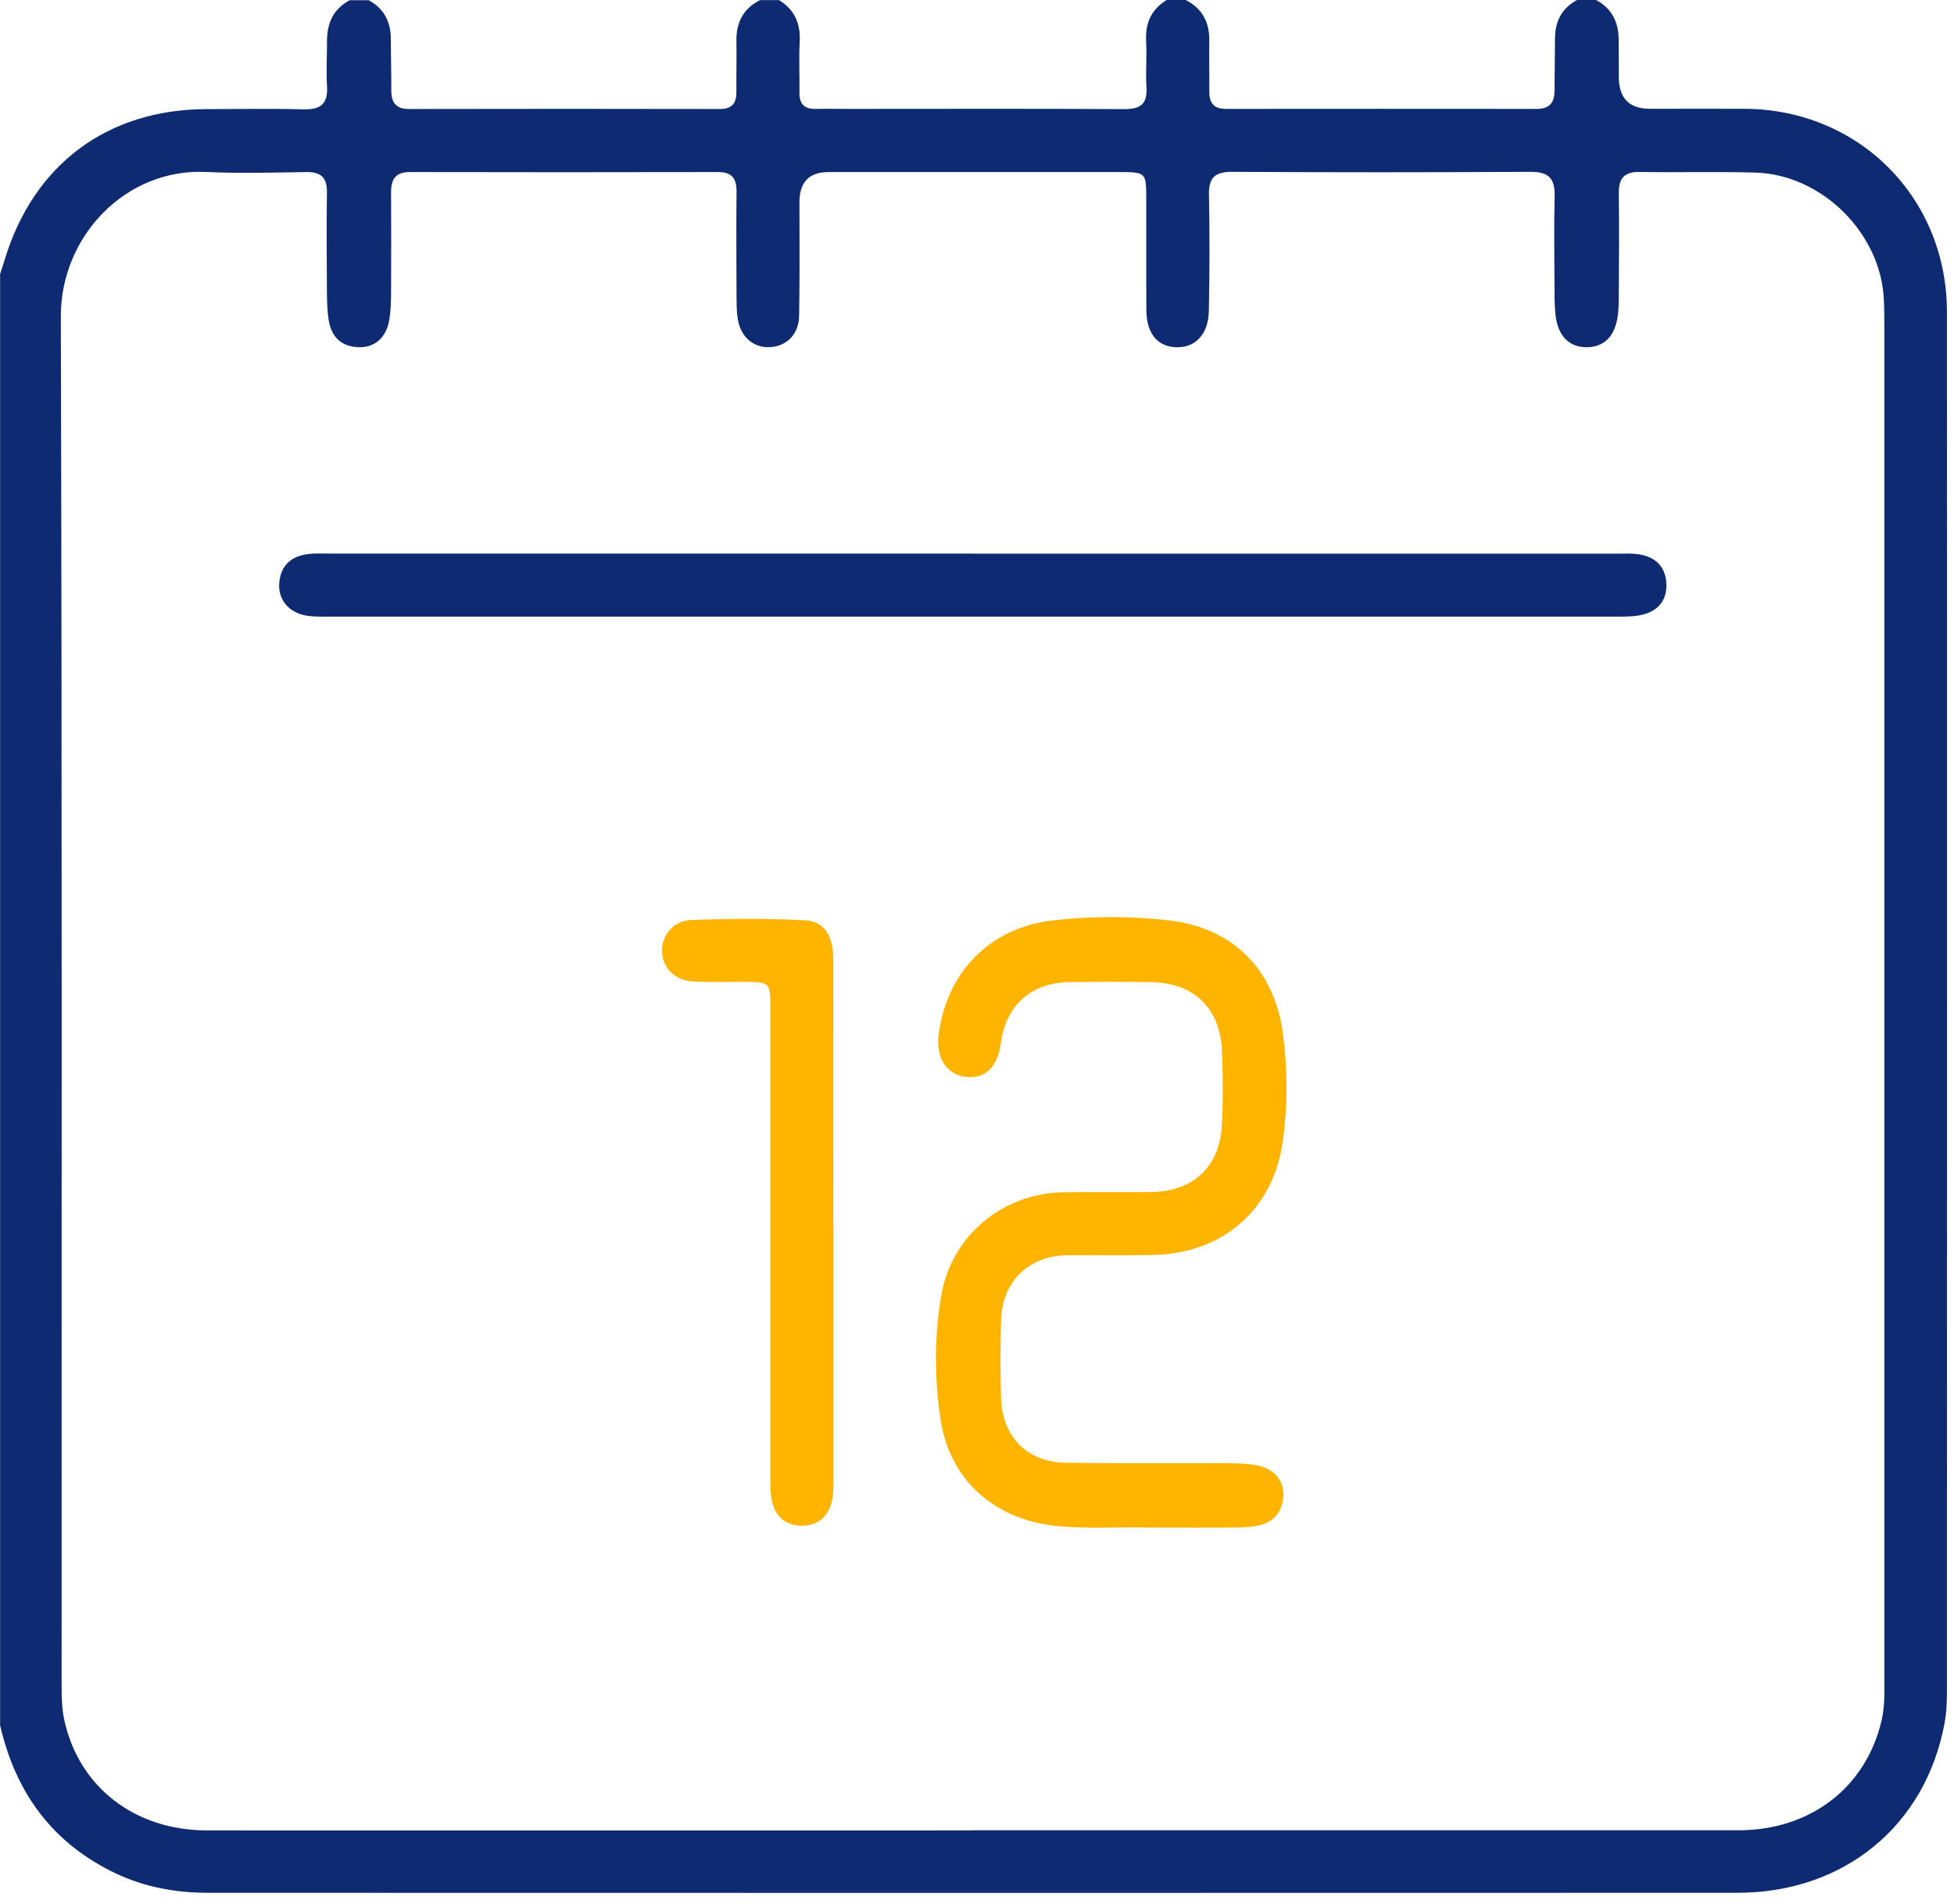
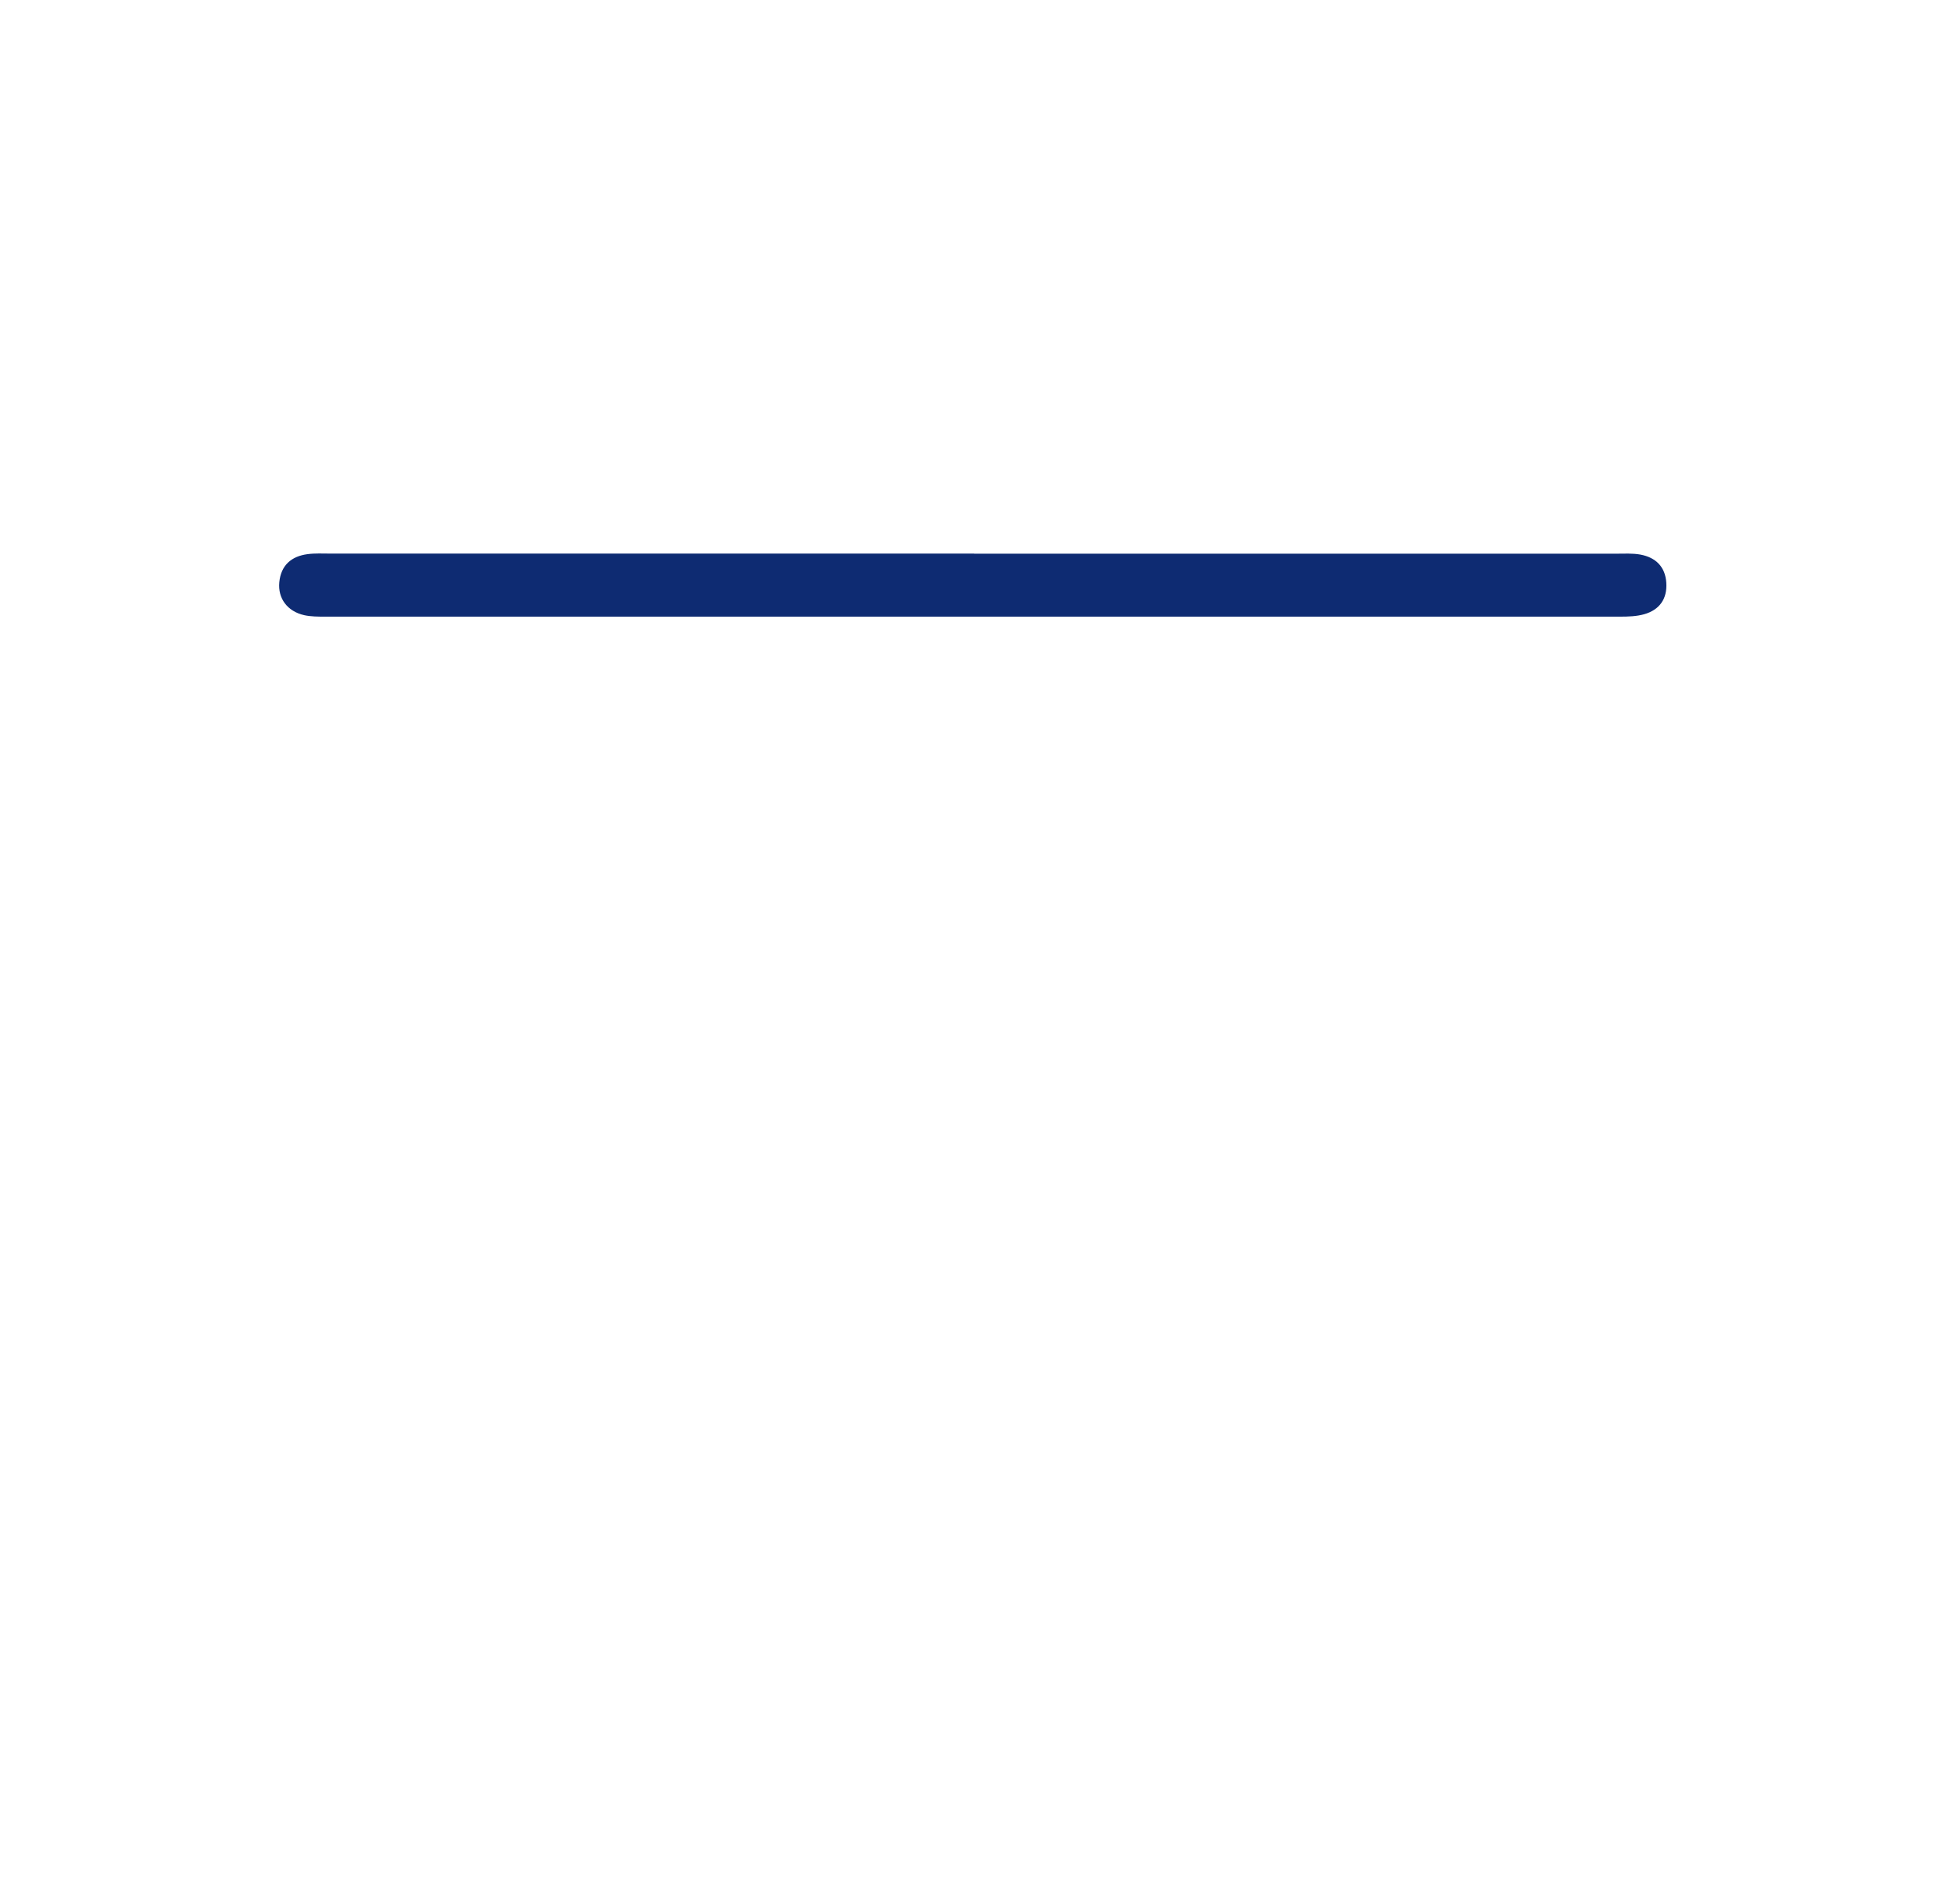
<svg xmlns="http://www.w3.org/2000/svg" width="78" height="76" viewBox="0 0 78 76" fill="none">
-   <path d="M0.004 68.869C0.004 49.558 0.004 30.243 0.004 10.932C0.066 10.741 0.133 10.551 0.191 10.356C1.343 6.563 4.289 4.365 8.242 4.356C9.531 4.356 10.821 4.329 12.11 4.365C12.788 4.382 13.094 4.156 13.054 3.456C13.019 2.854 13.054 2.242 13.054 1.635C13.054 0.922 13.307 0.354 13.963 0.009H14.72C15.341 0.346 15.598 0.882 15.602 1.564C15.602 2.247 15.624 2.925 15.62 3.607C15.62 4.094 15.806 4.356 16.333 4.351C20.468 4.343 24.606 4.343 28.74 4.351C29.241 4.351 29.405 4.099 29.396 3.642C29.387 2.987 29.41 2.331 29.396 1.675C29.378 0.922 29.649 0.35 30.34 0.004H31.098C31.718 0.386 31.962 0.939 31.922 1.666C31.887 2.344 31.922 3.026 31.913 3.709C31.909 4.152 32.112 4.356 32.556 4.347C32.959 4.338 33.362 4.347 33.765 4.347C37.474 4.347 41.179 4.334 44.888 4.356C45.543 4.356 45.805 4.139 45.765 3.478C45.725 2.876 45.787 2.269 45.752 1.662C45.707 0.935 45.951 0.381 46.571 0H47.329C48.016 0.346 48.291 0.917 48.273 1.671C48.26 2.326 48.282 2.982 48.273 3.638C48.269 4.094 48.432 4.347 48.933 4.347C53.067 4.343 57.206 4.343 61.34 4.347C61.868 4.347 62.054 4.09 62.054 3.598C62.054 2.916 62.072 2.238 62.072 1.555C62.072 0.869 62.333 0.332 62.953 0H63.711C64.362 0.346 64.62 0.913 64.615 1.626C64.615 2.105 64.62 2.588 64.62 3.066C64.62 3.917 65.033 4.343 65.86 4.343C67.123 4.343 68.386 4.338 69.653 4.343C74.2 4.369 77.713 7.883 77.718 12.443C77.727 30.77 77.718 49.093 77.718 67.42C77.718 67.872 77.709 68.333 77.625 68.776C76.872 72.87 73.619 75.556 69.352 75.556C49.004 75.564 28.656 75.56 8.304 75.556C7.028 75.556 5.787 75.334 4.626 74.784C2.091 73.584 0.616 71.554 0 68.851L0.004 68.869ZM38.83 73.061C49.017 73.061 59.205 73.061 69.392 73.061C72.272 73.061 74.483 71.35 75.108 68.683C75.254 68.058 75.219 67.424 75.219 66.795C75.219 48.898 75.219 31.005 75.219 13.107C75.219 12.726 75.219 12.35 75.201 11.969C75.09 9.323 72.737 6.97 70.079 6.89C68.537 6.846 66.995 6.89 65.453 6.864C64.814 6.851 64.611 7.139 64.62 7.737C64.637 9.053 64.628 10.364 64.62 11.681C64.62 11.982 64.62 12.288 64.58 12.589C64.478 13.413 64.034 13.856 63.343 13.861C62.648 13.865 62.196 13.422 62.098 12.607C62.058 12.283 62.054 11.951 62.054 11.623C62.049 10.36 62.027 9.093 62.058 7.83C62.076 7.108 61.806 6.855 61.083 6.859C57.113 6.882 53.147 6.882 49.177 6.859C48.477 6.859 48.242 7.108 48.26 7.794C48.291 9.336 48.286 10.879 48.255 12.421C48.233 13.355 47.71 13.887 46.944 13.861C46.204 13.834 45.769 13.311 45.761 12.394C45.752 10.879 45.761 9.359 45.756 7.843C45.756 6.908 45.716 6.873 44.759 6.868C40.864 6.868 36.974 6.868 33.079 6.868C32.305 6.868 31.916 7.264 31.913 8.056C31.913 9.571 31.926 11.091 31.9 12.607C31.887 13.316 31.439 13.785 30.814 13.852C30.149 13.923 29.605 13.515 29.463 12.802C29.405 12.509 29.405 12.199 29.401 11.898C29.396 10.484 29.387 9.066 29.401 7.653C29.405 7.121 29.219 6.864 28.652 6.868C24.557 6.877 20.463 6.877 16.364 6.868C15.797 6.868 15.611 7.143 15.611 7.666C15.62 9.004 15.615 10.347 15.611 11.685C15.611 12.039 15.598 12.394 15.544 12.744C15.434 13.457 14.977 13.874 14.335 13.861C13.617 13.843 13.218 13.44 13.116 12.753C13.063 12.403 13.054 12.048 13.05 11.694C13.041 10.356 13.032 9.013 13.05 7.675C13.059 7.094 12.815 6.859 12.23 6.868C10.892 6.89 9.549 6.926 8.211 6.864C5.043 6.718 2.419 9.407 2.428 12.642C2.481 30.841 2.455 49.04 2.459 67.243C2.459 67.721 2.468 68.209 2.57 68.674C3.159 71.346 5.388 73.065 8.264 73.065C18.451 73.07 28.639 73.065 38.826 73.065L38.83 73.061Z" fill="#0E2B72" />
  <path d="M38.884 22.102C47.422 22.102 55.961 22.102 64.5 22.102C64.828 22.102 65.165 22.08 65.484 22.138C66.095 22.253 66.477 22.625 66.516 23.267C66.556 23.906 66.242 24.344 65.639 24.517C65.329 24.606 64.992 24.615 64.664 24.615C47.436 24.615 30.203 24.615 12.975 24.615C12.7 24.615 12.412 24.615 12.146 24.557C11.473 24.406 11.087 23.888 11.149 23.241C11.216 22.563 11.632 22.204 12.279 22.12C12.576 22.08 12.886 22.098 13.188 22.098C21.753 22.098 30.318 22.098 38.884 22.098V22.102Z" fill="#0E2B72" />
-   <path d="M45.915 60.982C44.83 60.938 43.491 61.048 42.153 60.911C39.694 60.654 37.899 59.077 37.54 56.631C37.301 55.009 37.292 53.352 37.571 51.725C37.979 49.315 40.031 47.622 42.477 47.591C43.638 47.578 44.803 47.596 45.964 47.582C47.617 47.565 48.685 46.581 48.773 44.932C48.827 43.927 48.822 42.912 48.773 41.901C48.698 40.218 47.626 39.221 45.933 39.203C44.847 39.19 43.762 39.19 42.672 39.203C41.165 39.225 40.155 40.138 39.955 41.627C39.822 42.615 39.313 43.093 38.506 42.978C37.753 42.872 37.341 42.176 37.474 41.241C37.819 38.791 39.517 37.036 42.002 36.744C43.553 36.562 45.14 36.562 46.695 36.744C49.243 37.045 50.891 38.733 51.219 41.299C51.397 42.704 51.401 44.13 51.21 45.531C50.843 48.278 48.822 50.037 46.035 50.095C44.901 50.117 43.762 50.095 42.623 50.104C41.063 50.121 40 51.158 39.96 52.705C39.933 53.742 39.933 54.779 39.96 55.811C40 57.344 41.005 58.368 42.548 58.39C44.697 58.421 46.841 58.399 48.99 58.408C49.367 58.408 49.753 58.421 50.12 58.483C50.825 58.598 51.264 59.077 51.228 59.706C51.193 60.406 50.794 60.818 50.103 60.92C49.828 60.96 49.549 60.978 49.274 60.978C48.237 60.986 47.2 60.978 45.915 60.978V60.982Z" fill="#FFB400" />
-   <path d="M33.269 48.853C33.269 52.239 33.269 55.624 33.269 59.005C33.269 59.333 33.278 59.67 33.194 59.98C33.03 60.578 32.618 60.915 31.971 60.901C31.355 60.888 30.974 60.542 30.827 59.975C30.743 59.639 30.752 59.275 30.752 58.925C30.752 52.713 30.752 46.5 30.752 40.288C30.752 39.198 30.752 39.198 29.649 39.193C28.993 39.193 28.333 39.211 27.677 39.18C26.954 39.145 26.458 38.653 26.427 38.001C26.396 37.368 26.866 36.752 27.575 36.725C29.086 36.667 30.606 36.659 32.117 36.734C32.914 36.774 33.264 37.346 33.264 38.325C33.269 41.834 33.264 45.348 33.264 48.858L33.269 48.853Z" fill="#FFB400" />
</svg>